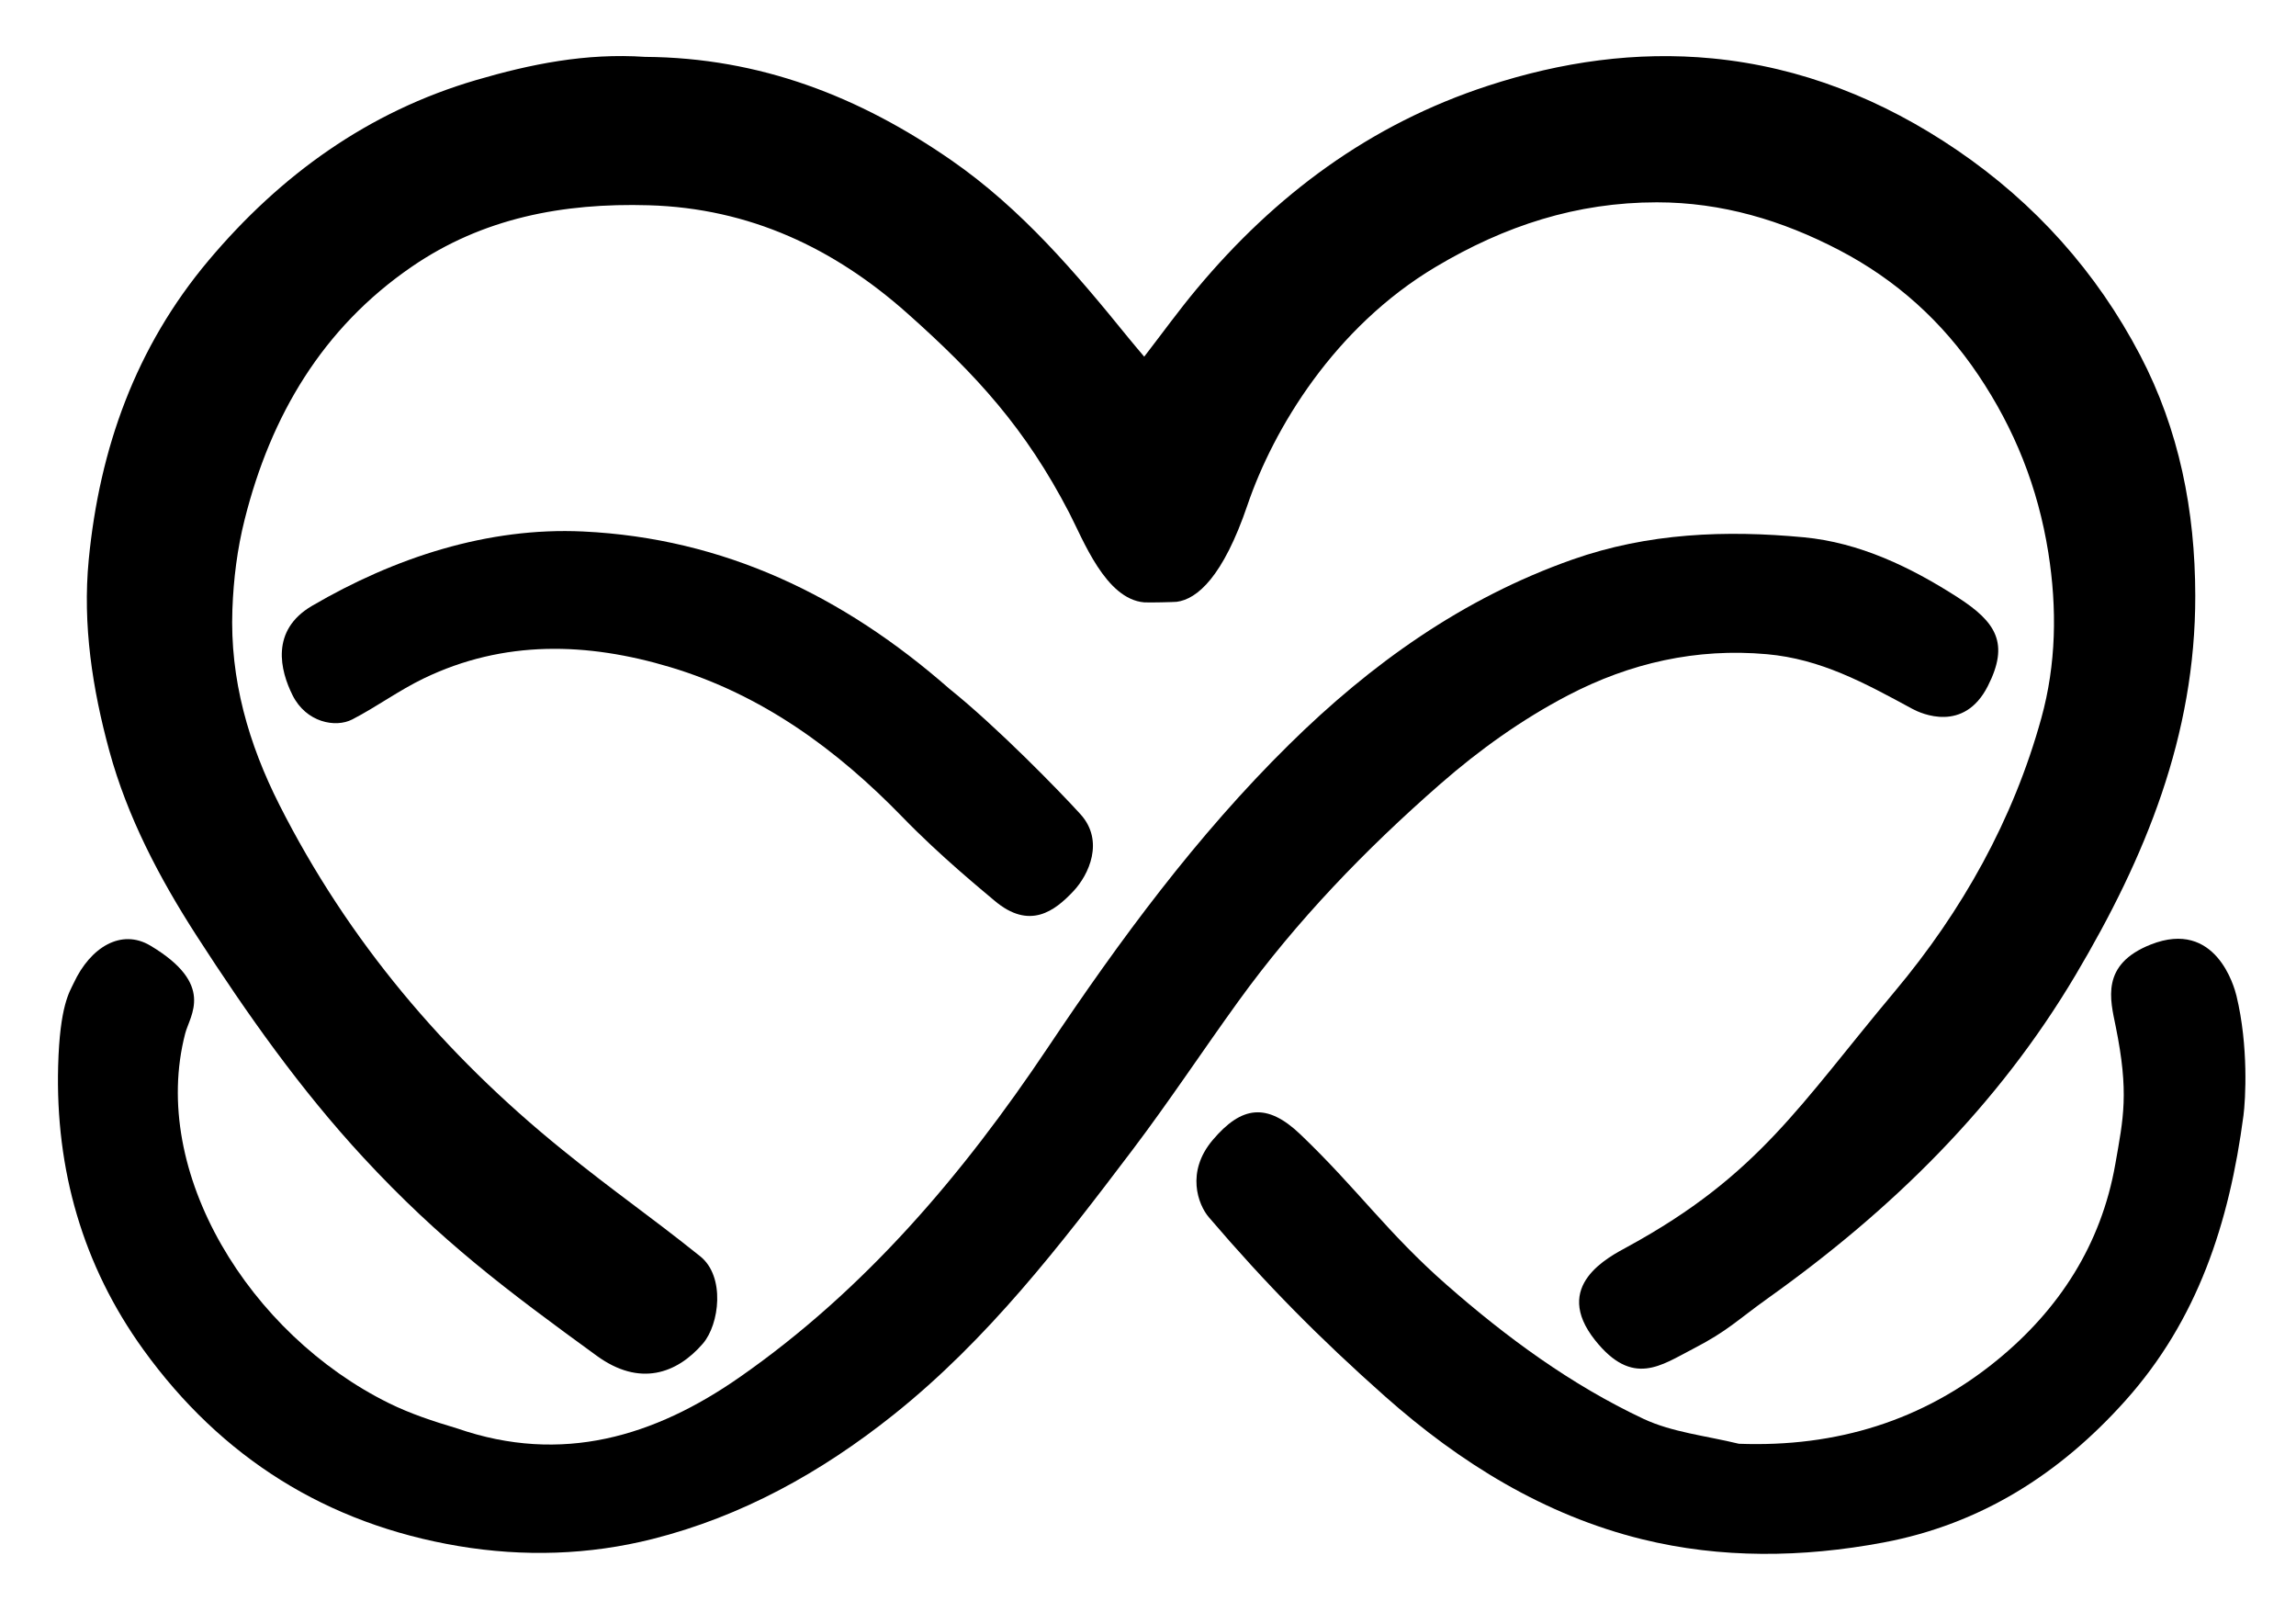
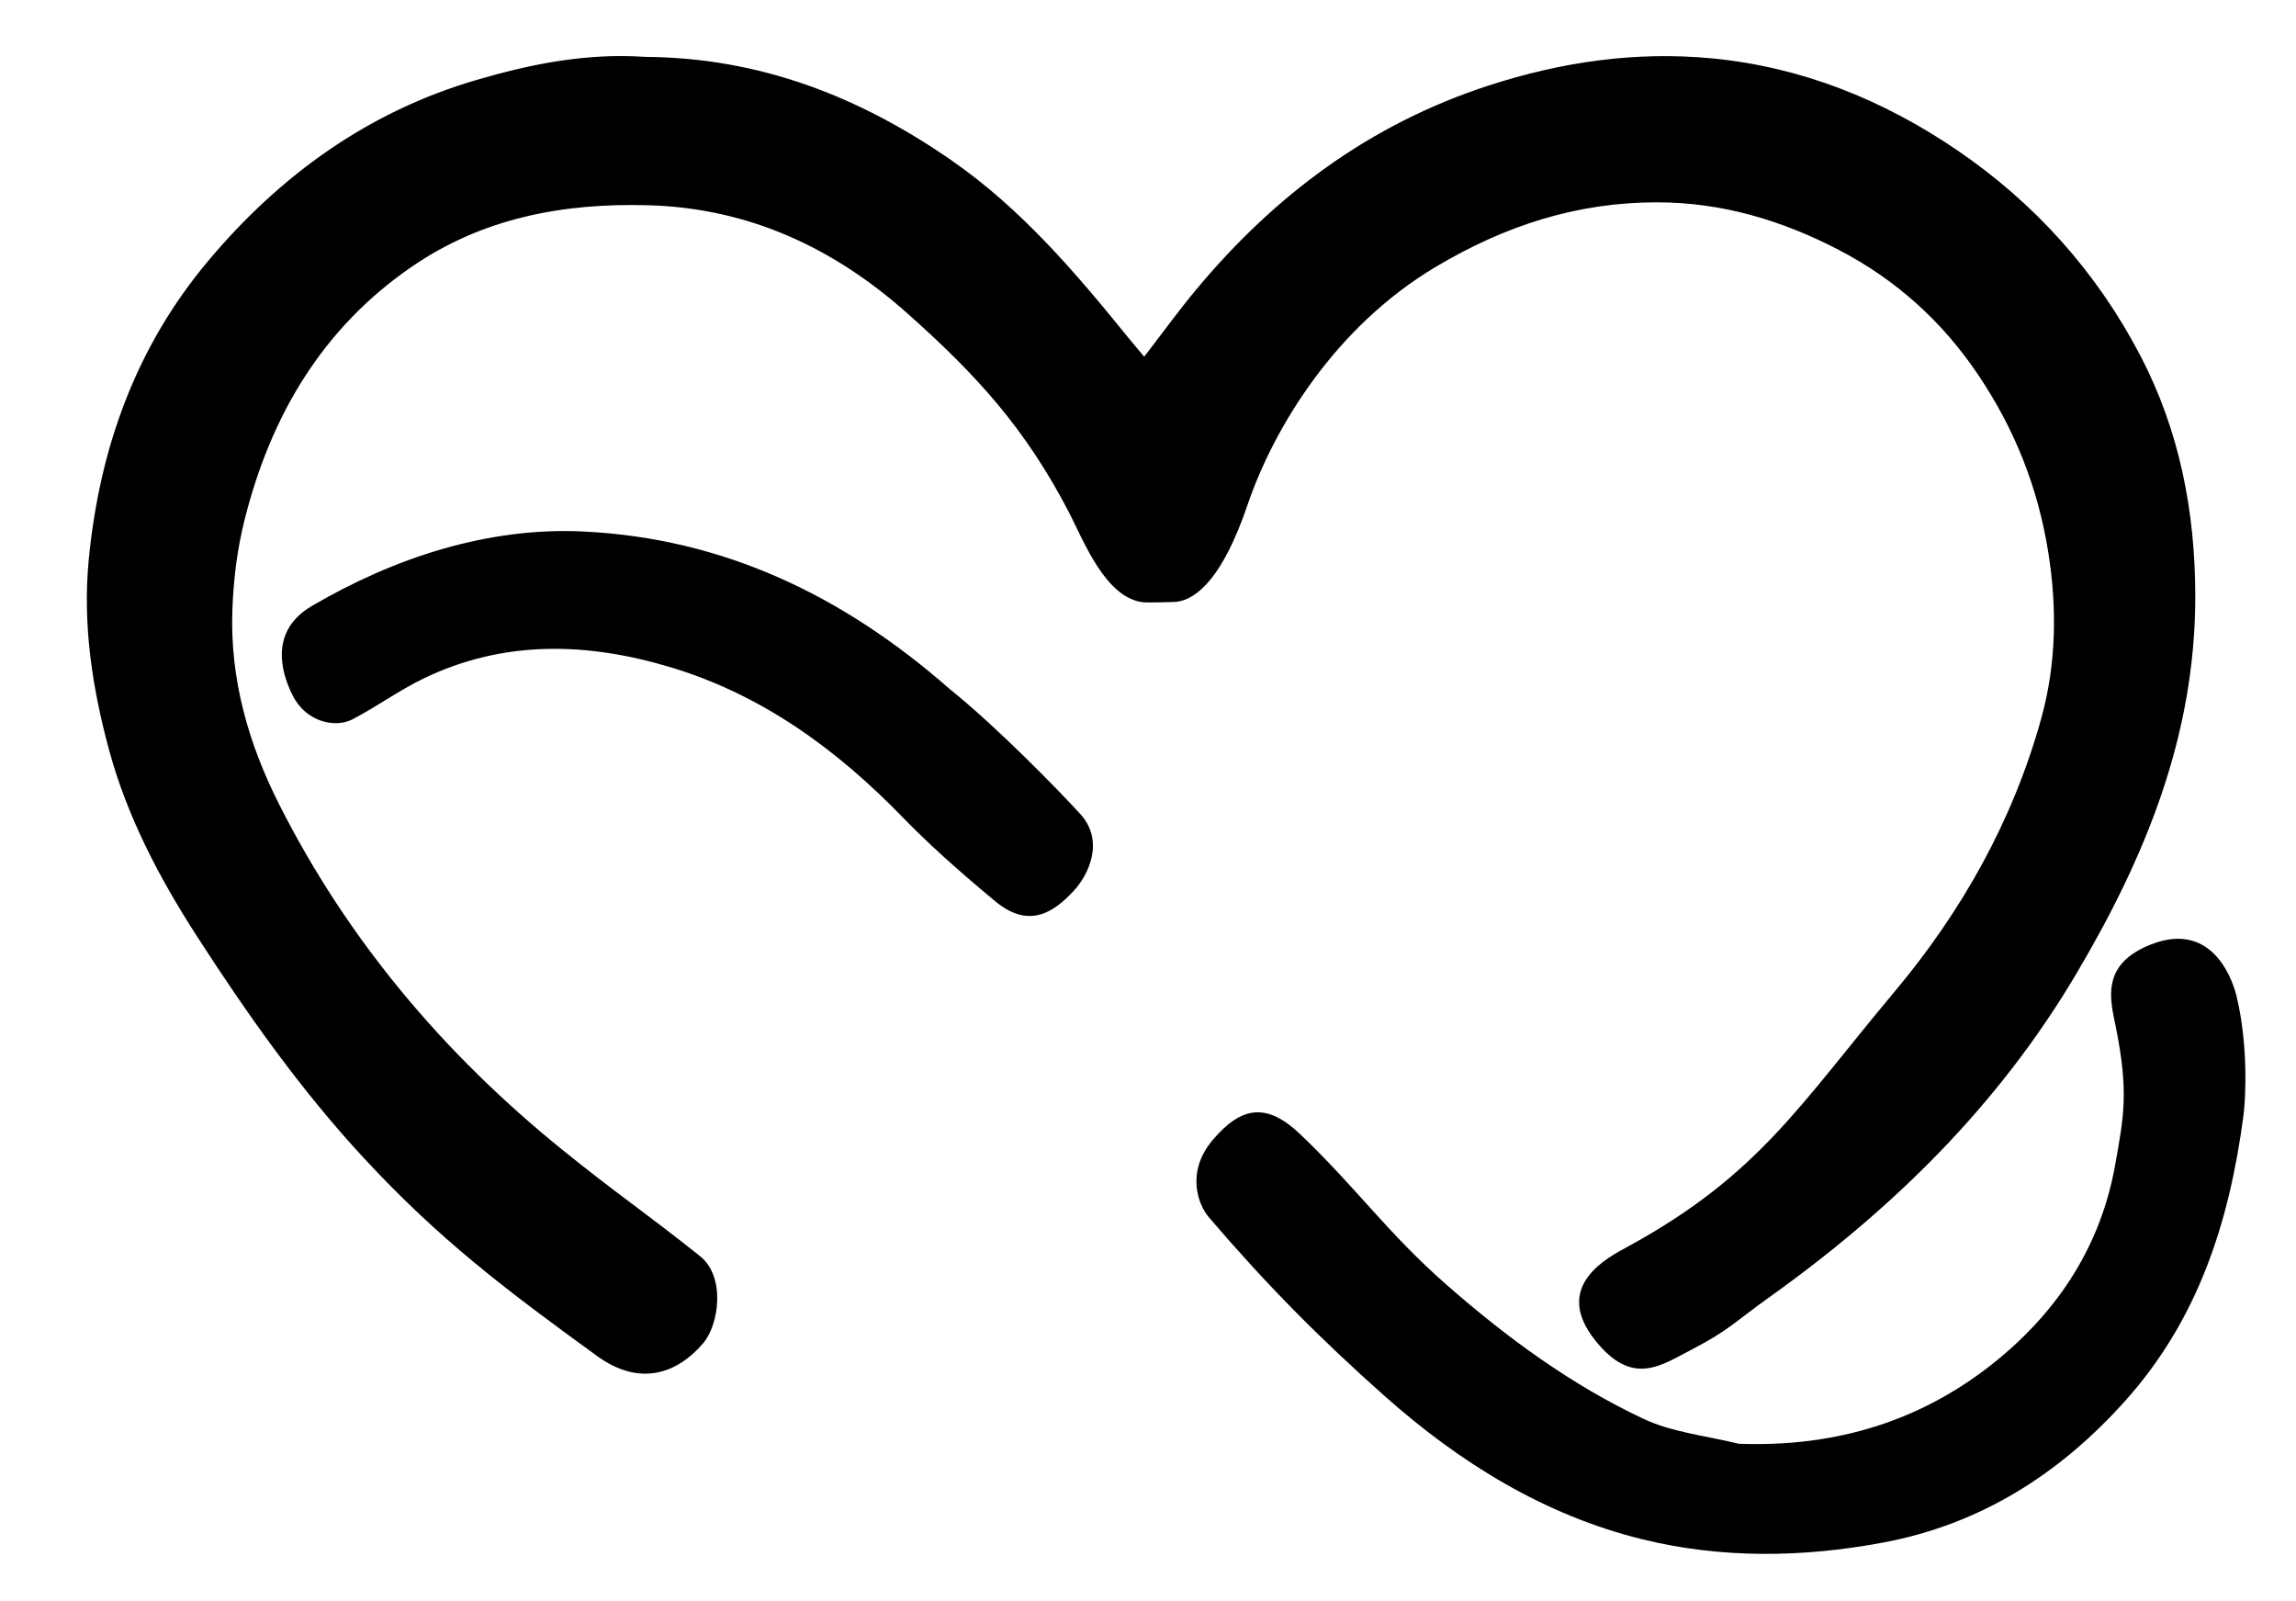
<svg xmlns="http://www.w3.org/2000/svg" width="100%" height="100%" viewBox="0 0 2200 1534" version="1.1" xml:space="preserve" style="fill-rule:evenodd;clip-rule:evenodd;stroke-linejoin:round;stroke-miterlimit:2;">
  <path d="M618.08,54.489c110.27,0.71 205.803,38.229 293.661,99.166c67.022,46.485 118.992,107.655 169.694,170.244c4.293,5.3 8.761,10.458 14.932,17.808c17.45,-22.596 33.115,-44.292 50.219,-64.787c75.319,-90.253 166.072,-157.861 279.212,-194.783c70.352,-22.958 142.056,-33.217 214.906,-26.19c85.263,8.224 163.403,39.463 234.444,87.826c74.868,50.968 133.881,116.967 175.53,196.581c37.349,71.394 52.685,148.675 52.808,230.32c0.203,133.943 -47.759,250.562 -114.514,363.136c-74.791,126.125 -176.43,225.42 -294.553,309.667c-29.848,21.288 -38.952,31.664 -71.945,48.676c-30.816,15.888 -58.069,37.133 -94.105,-8.185c-41.636,-52.36 12.921,-79.569 31.459,-89.691c125.284,-68.407 164.428,-135.54 255.595,-244.294c64.824,-77.331 113.679,-164.616 140.591,-262.103c14.181,-51.374 15.199,-104.708 6.651,-158.504c-9.879,-62.176 -32.188,-118.248 -67.105,-170.151c-34.419,-51.163 -78.499,-91.001 -133.156,-119.545c-54.865,-28.652 -112.596,-45.859 -174.86,-45.846c-76.71,0.015 -145.613,22.324 -212.11,62.006c-96.704,57.708 -155.145,154.577 -180.204,228.241c-23.272,68.409 -48.051,89.968 -67.778,92.491c-2.02,0.259 -26.875,0.869 -31.114,0.515c-37.011,-3.091 -58.504,-60.121 -71.929,-85.97c-41.653,-80.2 -87.944,-131.305 -155.19,-191.077c-69.778,-62.024 -150.703,-100.585 -247.599,-103.388c-82.392,-2.383 -159.156,12.287 -227.052,58.865c-85.502,58.656 -135.119,142.597 -160.149,242.195c-7.13,28.368 -10.654,56.738 -11.748,86.115c-2.497,67.05 15.54,128.984 45.074,187.334c65.768,129.935 157.866,238.791 271.011,330.336c52.398,42.394 79.584,60.092 132.15,102.092c24.227,19.357 18.439,65.323 2.504,83.734c-24.919,28.792 -60.473,41.478 -101.527,11.646c-86.439,-62.812 -150.359,-110.754 -223.432,-189.671c-60.55,-65.393 -111.581,-137.664 -159.838,-212.419c-35.992,-55.755 -66.639,-114.299 -83.883,-177.541c-16.114,-59.102 -25.761,-120.7 -19.726,-183.026c10.332,-106.695 45.012,-203.751 114.716,-286.649c69.019,-82.083 153.113,-142.683 256.599,-172.995c51.775,-15.165 104.906,-26.04 161.761,-22.179Z" style="fill-rule:nonzero;" />
-   <path d="M438.178,1368.54c100.375,34.737 189.245,7.495 270.221,-48.893c120.586,-83.971 214.293,-194.505 295.451,-315.741c69.217,-103.399 142.821,-203.385 231.521,-290.778c78.085,-76.936 166.122,-139.96 271.241,-177.029c72.561,-25.588 147.062,-28.35 221.666,-21.354c53.387,5.007 102.463,28.528 147.571,57.542c37.004,23.8 49.713,44.199 28.758,85.209c-22.811,44.643 -63.406,26.408 -72.257,21.605c-46.191,-25.063 -87.772,-47.722 -139.217,-52.34c-67.627,-6.07 -131.244,8.407 -190.494,39.31c-44.184,23.045 -84.947,52.147 -122.7,85.146c-71.719,62.687 -137.602,130.957 -193.415,208.158c-34.105,47.173 -66.219,95.808 -101.374,142.265c-69.071,91.274 -138.695,181.811 -229.248,253.967c-69.244,55.176 -145.273,97.279 -230.749,118.849c-60.624,15.298 -123.544,17.233 -185.791,6.766c-126.365,-21.248 -227.305,-84.696 -302.041,-188.244c-58.265,-80.727 -84.26,-172.831 -81.613,-271.667c1.557,-58.099 11.038,-71.133 14.886,-79.418c16.108,-34.683 45.813,-52.439 73.498,-35.921c62.34,37.196 37.952,66.487 33.369,84.133c-34.593,133.205 62,288.493 195.135,354.17c20.574,10.15 42.143,17.275 65.582,24.265Z" style="fill-rule:nonzero;" />
  <path d="M1666.18,1383.2c93.486,3.487 176.494,-22.154 247.274,-79.978c59.428,-48.551 99.831,-110.546 113.413,-187.961c7.726,-44.037 13.295,-68.234 0.378,-131.873c-5.191,-25.578 -14.789,-59.323 33.525,-78.455c62.572,-24.778 80.234,41.071 82.173,49.061c11.717,48.272 8.699,99.796 6.706,114.847c-13.628,102.941 -43.796,195.547 -113.061,272.973c-62.507,69.87 -138.256,118.445 -232.228,136.041c-77.404,14.494 -155.392,15.433 -230.98,-3.195c-93.44,-23.028 -174.326,-73.025 -246.378,-136.959c-62.96,-55.865 -114.116,-107.656 -168.71,-171.511c-10.329,-12.081 -22.197,-43.41 3.714,-74.006c27.596,-32.586 51.889,-36.129 84.17,-5.239c54.69,52.333 83.085,94.117 139.96,143.997c57.42,50.359 119.138,95.661 188.394,128.282c27.564,12.983 59.721,16.214 91.65,23.976Z" style="fill-rule:nonzero;" />
  <path d="M909.54,659.753c45.742,36.666 105.745,98.262 125.754,120.324c23.19,25.57 8.016,58.065 -6.791,73.763c-17.746,18.814 -41.867,37.694 -75.734,8.921c-11.429,-9.711 -51.602,-42.402 -87.777,-79.696c-63.406,-65.366 -135.139,-117.623 -222.776,-143.901c-79.387,-23.803 -159.323,-26.355 -236.442,10.921c-23.791,11.499 -44.84,27.074 -68.228,39.164c-16.094,8.32 -44.182,2.871 -57.19,-23.118c-11.749,-23.473 -21.673,-62.165 18.732,-85.763c78.941,-46.105 168.369,-75.52 259.644,-71.173c134.802,6.42 249.414,61.624 350.808,150.558Z" style="fill-rule:nonzero;" />
</svg>